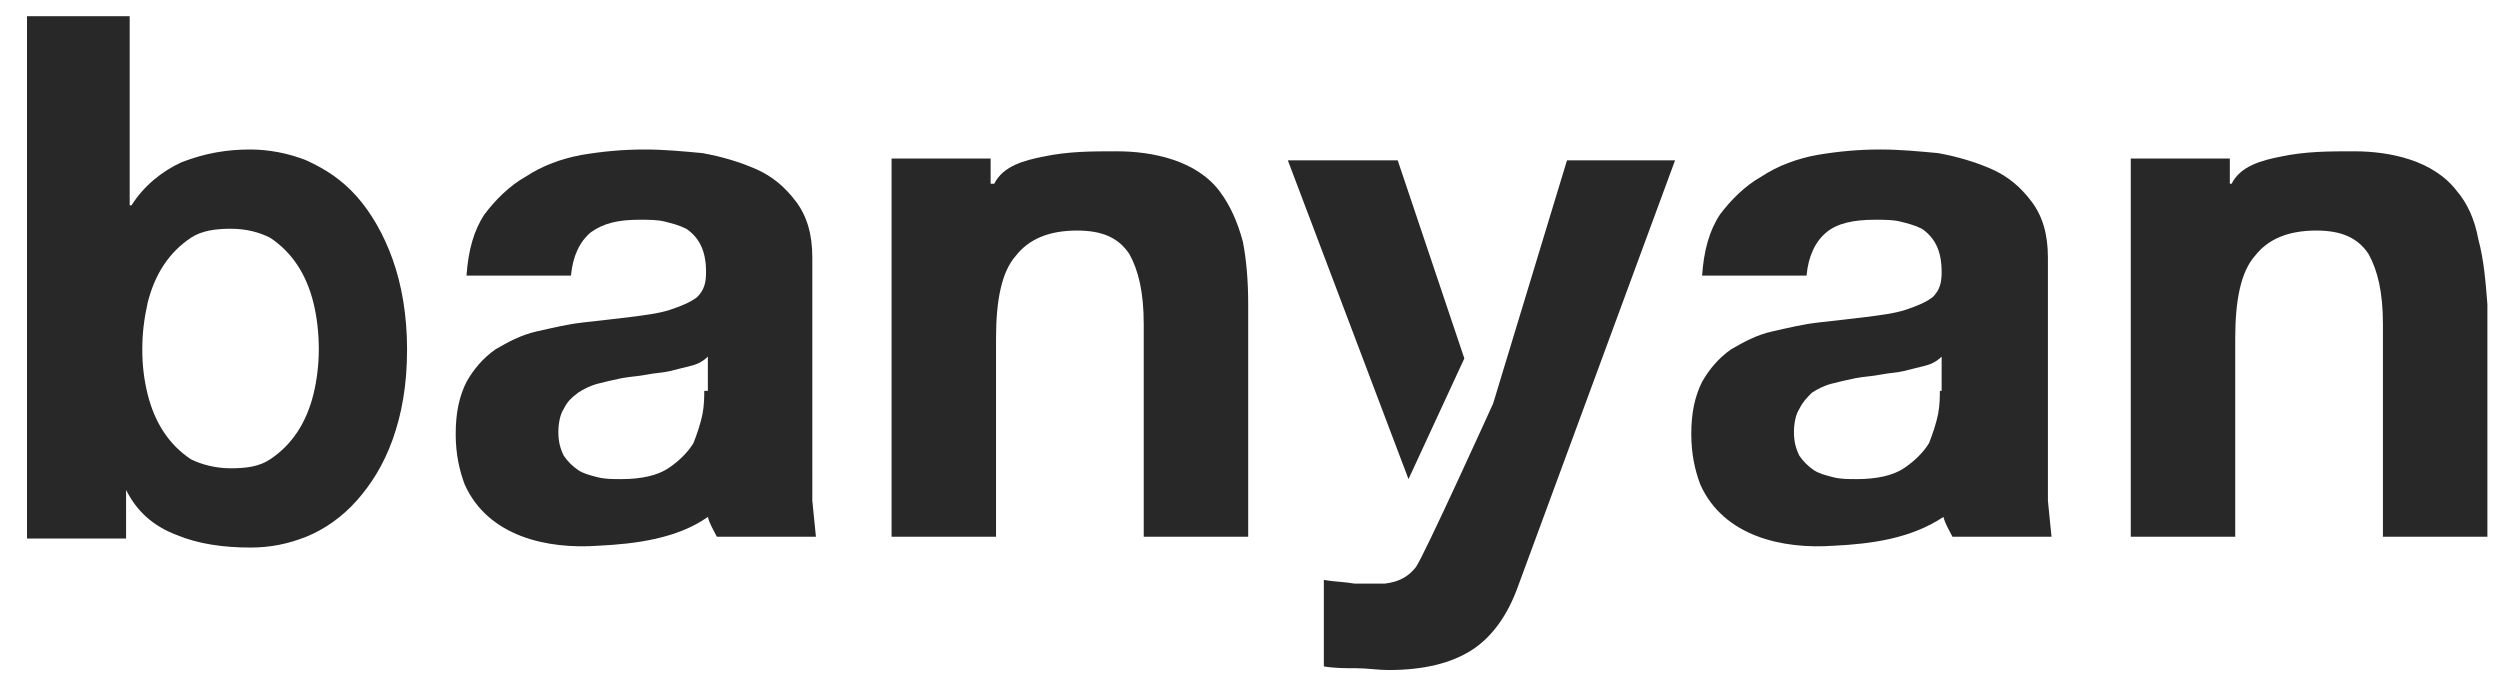
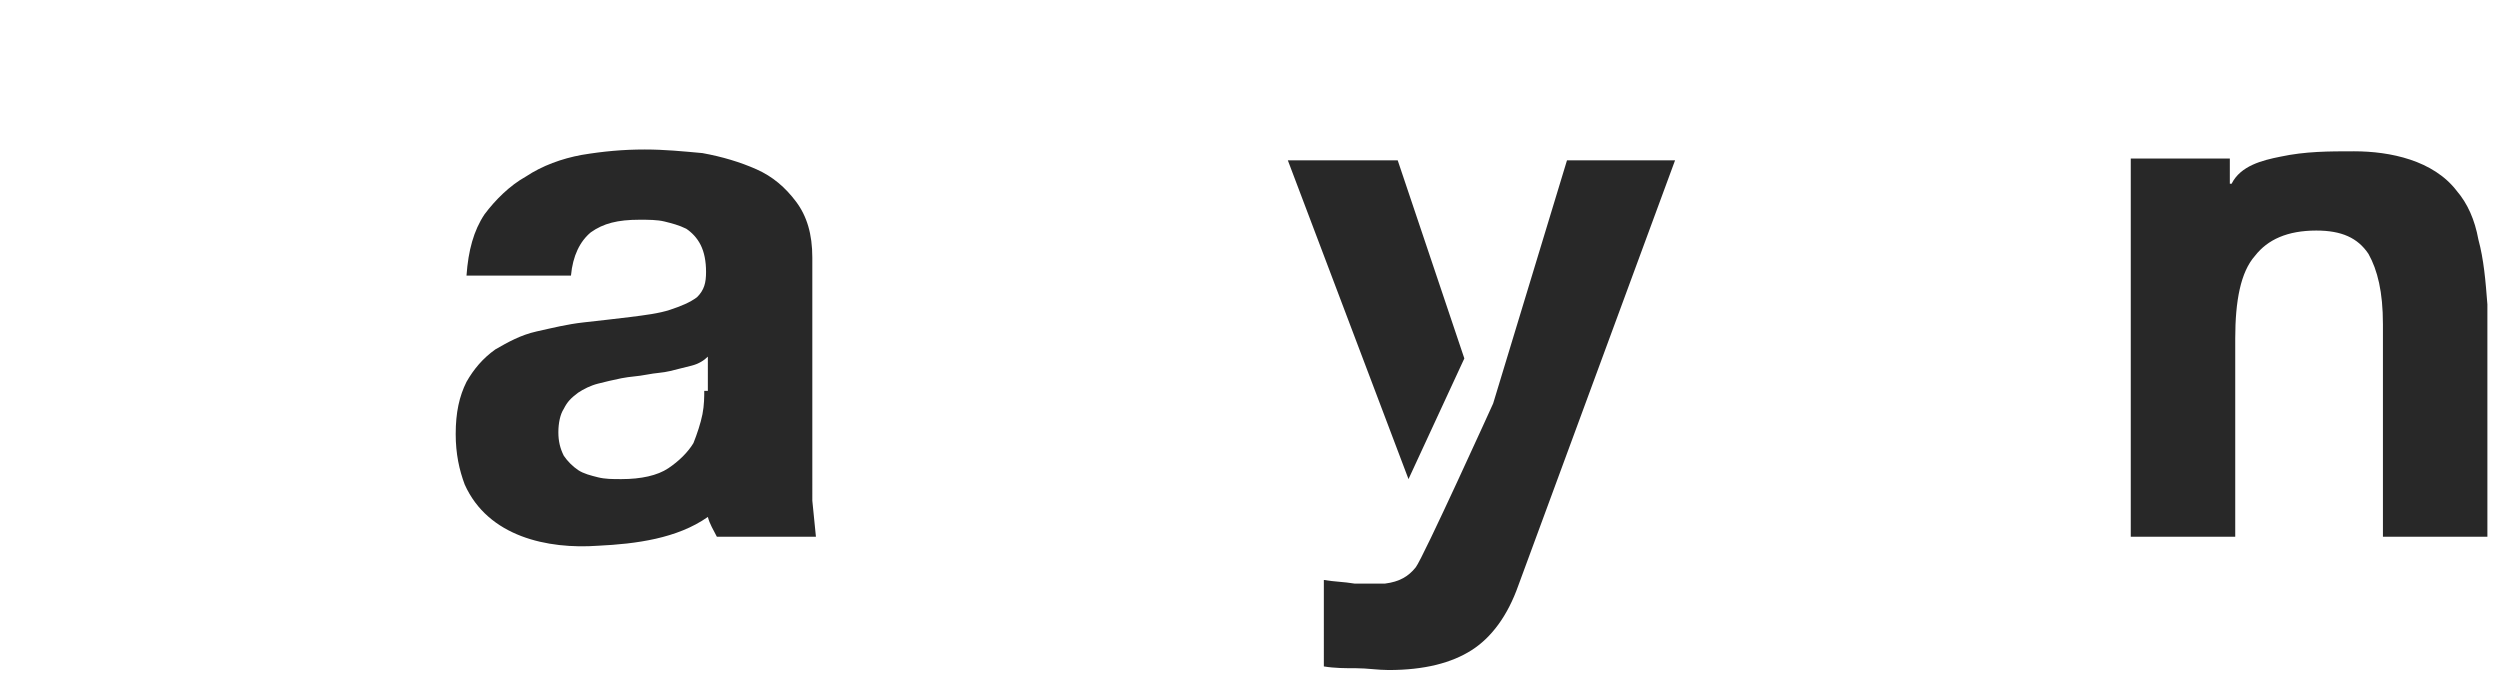
<svg xmlns="http://www.w3.org/2000/svg" version="1.1" id="Layer_1" x="0px" y="0px" viewBox="0 0 138.8 38.2" style="enable-background:new 0 0 138.8 38.2;" xml:space="preserve">
  <style type="text/css">
	.st0{fill:#282828;}
</style>
  <g>
-     <path class="st0" d="M19.8,10.9C19,10,18.1,9.4,17,8.9c-1-0.4-2.1-0.6-3.1-0.6c-1.3,0-2.5,0.2-3.8,0.7C9,9.5,8,10.3,7.3,11.4H7.2   V0.9H1.5v29h5.5v-2.7H7c0.6,1.2,1.5,2,2.8,2.5c1.2,0.5,2.6,0.7,4.1,0.7c1.1,0,2.1-0.2,3.1-0.6c1-0.4,2-1.1,2.8-2   c0.8-0.9,1.5-2,2-3.4c0.5-1.4,0.8-3,0.8-5c0-1.9-0.3-3.6-0.8-5C21.3,13,20.6,11.8,19.8,10.9z M17.4,21.9c-0.2,0.8-0.5,1.5-0.9,2.1   c-0.4,0.6-0.9,1.1-1.5,1.5c-0.6,0.4-1.3,0.5-2.2,0.5c-0.8,0-1.6-0.2-2.2-0.5C10,25.1,9.5,24.6,9.1,24c-0.4-0.6-0.7-1.3-0.9-2.1   c-0.2-0.8-0.3-1.6-0.3-2.5c0-0.9,0.1-1.7,0.3-2.6c0.2-0.8,0.5-1.5,0.9-2.1c0.4-0.6,0.9-1.1,1.5-1.5c0.6-0.4,1.4-0.5,2.2-0.5   c0.9,0,1.6,0.2,2.2,0.5c0.6,0.4,1.1,0.9,1.5,1.5c0.4,0.6,0.7,1.3,0.9,2.1c0.2,0.8,0.3,1.7,0.3,2.6C17.7,20.2,17.6,21.1,17.4,21.9z" />
    <path class="st0" d="M82.9,22.4c0,0-3.9,8.6-4.3,9.1c-0.4,0.5-0.9,0.8-1.7,0.9c-0.6,0-1.1,0-1.7,0c-0.6-0.1-1.1-0.1-1.7-0.2V37   c0.6,0.1,1.2,0.1,1.8,0.1c0.6,0,1.2,0.1,1.8,0.1c2,0,3.5-0.4,4.6-1.1c1.1-0.7,2-1.9,2.6-3.6L93,8.9h-6L82.9,22.4z" />
-     <path class="st0" d="M67.7,10.6C66.4,8.9,64,8.4,62,8.4c-1.4,0-2.7,0-4.1,0.3c-1,0.2-2.2,0.5-2.7,1.5H55V8.8h-5.5v21h5.8v-11   c0-2.1,0.3-3.7,1.1-4.6c0.7-0.9,1.8-1.4,3.4-1.4c1.4,0,2.3,0.4,2.9,1.3c0.5,0.9,0.8,2.1,0.8,3.9v11.8h5.8V16.9   c0-1.3-0.1-2.5-0.3-3.5C68.7,12.3,68.3,11.4,67.7,10.6z" />
    <path class="st0" d="M137.6,13.3c-0.2-1.1-0.6-2-1.2-2.7c-1.3-1.7-3.7-2.2-5.7-2.2c-1.4,0-2.7,0-4.1,0.3c-1,0.2-2.2,0.5-2.7,1.5   h-0.1V8.8h-5.5v21h5.8v-11c0-2.1,0.3-3.7,1.1-4.6c0.7-0.9,1.8-1.4,3.4-1.4c1.4,0,2.3,0.4,2.9,1.3c0.5,0.9,0.8,2.1,0.8,3.9v11.8h5.8   V16.9C138,15.6,137.9,14.4,137.6,13.3z" />
    <path class="st0" d="M45.1,25.2V14.3c0-1.3-0.3-2.3-0.9-3.1c-0.6-0.8-1.3-1.4-2.2-1.8c-0.9-0.4-1.9-0.7-3-0.9   c-1.1-0.1-2.1-0.2-3.2-0.2c-1.2,0-2.3,0.1-3.5,0.3c-1.1,0.2-2.2,0.6-3.1,1.2c-0.9,0.5-1.7,1.3-2.3,2.1c-0.6,0.9-0.9,2-1,3.4h5.8   c0.1-1.1,0.5-1.9,1.1-2.4c0.7-0.5,1.5-0.7,2.7-0.7c0.5,0,1,0,1.4,0.1c0.4,0.1,0.8,0.2,1.2,0.4c0.3,0.2,0.6,0.5,0.8,0.9   c0.2,0.4,0.3,0.9,0.3,1.5c0,0.6-0.1,1-0.5,1.4c-0.4,0.3-0.9,0.5-1.5,0.7c-0.6,0.2-1.4,0.3-2.2,0.4c-0.8,0.1-1.7,0.2-2.6,0.3   c-0.9,0.1-1.7,0.3-2.6,0.5c-0.9,0.2-1.6,0.6-2.3,1c-0.7,0.5-1.2,1.1-1.6,1.8c-0.4,0.8-0.6,1.7-0.6,2.9c0,1.1,0.2,2,0.5,2.8   c1.3,2.9,4.6,3.6,7.4,3.4c2.1-0.1,4.4-0.4,6.1-1.6c0.1,0.4,0.3,0.7,0.5,1.1h5.5l-0.2-2C45.1,27,45.1,26.1,45.1,25.2z M39.1,21.7   c0,0.3,0,0.8-0.1,1.3c-0.1,0.5-0.3,1.1-0.5,1.6c-0.3,0.5-0.8,1-1.4,1.4c-0.6,0.4-1.5,0.6-2.6,0.6c-0.5,0-0.9,0-1.3-0.1   c-0.4-0.1-0.8-0.2-1.1-0.4c-0.3-0.2-0.6-0.5-0.8-0.8c-0.2-0.4-0.3-0.8-0.3-1.3c0-0.5,0.1-1,0.3-1.3c0.2-0.4,0.4-0.6,0.8-0.9   c0.3-0.2,0.7-0.4,1.1-0.5c0.4-0.1,0.8-0.2,1.3-0.3c0.5-0.1,0.9-0.1,1.4-0.2c0.5-0.1,0.9-0.1,1.3-0.2c0.4-0.1,0.8-0.2,1.2-0.3   c0.4-0.1,0.7-0.3,0.9-0.5V21.7z" />
-     <path class="st0" d="M113.7,25.2V14.3c0-1.3-0.3-2.3-0.9-3.1c-0.6-0.8-1.3-1.4-2.2-1.8c-0.9-0.4-1.9-0.7-3-0.9   c-1.1-0.1-2.1-0.2-3.2-0.2c-1.2,0-2.3,0.1-3.5,0.3c-1.1,0.2-2.2,0.6-3.1,1.2c-0.9,0.5-1.7,1.3-2.3,2.1c-0.6,0.9-0.9,2-1,3.4h5.8   c0.1-1.1,0.5-1.9,1.1-2.4c0.6-0.5,1.5-0.7,2.7-0.7c0.5,0,1,0,1.4,0.1c0.4,0.1,0.8,0.2,1.2,0.4c0.3,0.2,0.6,0.5,0.8,0.9   c0.2,0.4,0.3,0.9,0.3,1.5c0,0.6-0.1,1-0.5,1.4c-0.4,0.3-0.9,0.5-1.5,0.7c-0.6,0.2-1.4,0.3-2.2,0.4c-0.8,0.1-1.7,0.2-2.6,0.3   c-0.9,0.1-1.7,0.3-2.6,0.5c-0.9,0.2-1.6,0.6-2.3,1c-0.7,0.5-1.2,1.1-1.6,1.8c-0.4,0.8-0.6,1.7-0.6,2.9c0,1.1,0.2,2,0.5,2.8   c1.3,2.9,4.6,3.6,7.4,3.4c2.1-0.1,4.3-0.4,6.1-1.6c0.1,0.4,0.3,0.7,0.5,1.1h5.5l-0.2-2C113.7,27,113.7,26.1,113.7,25.2z    M107.7,21.7c0,0.3,0,0.8-0.1,1.3c-0.1,0.5-0.3,1.1-0.5,1.6c-0.3,0.5-0.8,1-1.4,1.4c-0.6,0.4-1.5,0.6-2.6,0.6c-0.5,0-0.9,0-1.3-0.1   c-0.4-0.1-0.8-0.2-1.1-0.4c-0.3-0.2-0.6-0.5-0.8-0.8c-0.2-0.4-0.3-0.8-0.3-1.3c0-0.5,0.1-1,0.3-1.3c0.2-0.4,0.4-0.6,0.7-0.9   c0.3-0.2,0.7-0.4,1.1-0.5c0.4-0.1,0.8-0.2,1.3-0.3c0.5-0.1,0.9-0.1,1.4-0.2c0.5-0.1,0.9-0.1,1.3-0.2c0.4-0.1,0.8-0.2,1.2-0.3   c0.4-0.1,0.7-0.3,0.9-0.5V21.7z" />
  </g>
  <g>
    <polygon class="st0" points="77.6,8.9 71.5,8.9 78.2,26.6 81.3,19.9  " />
  </g>
</svg>